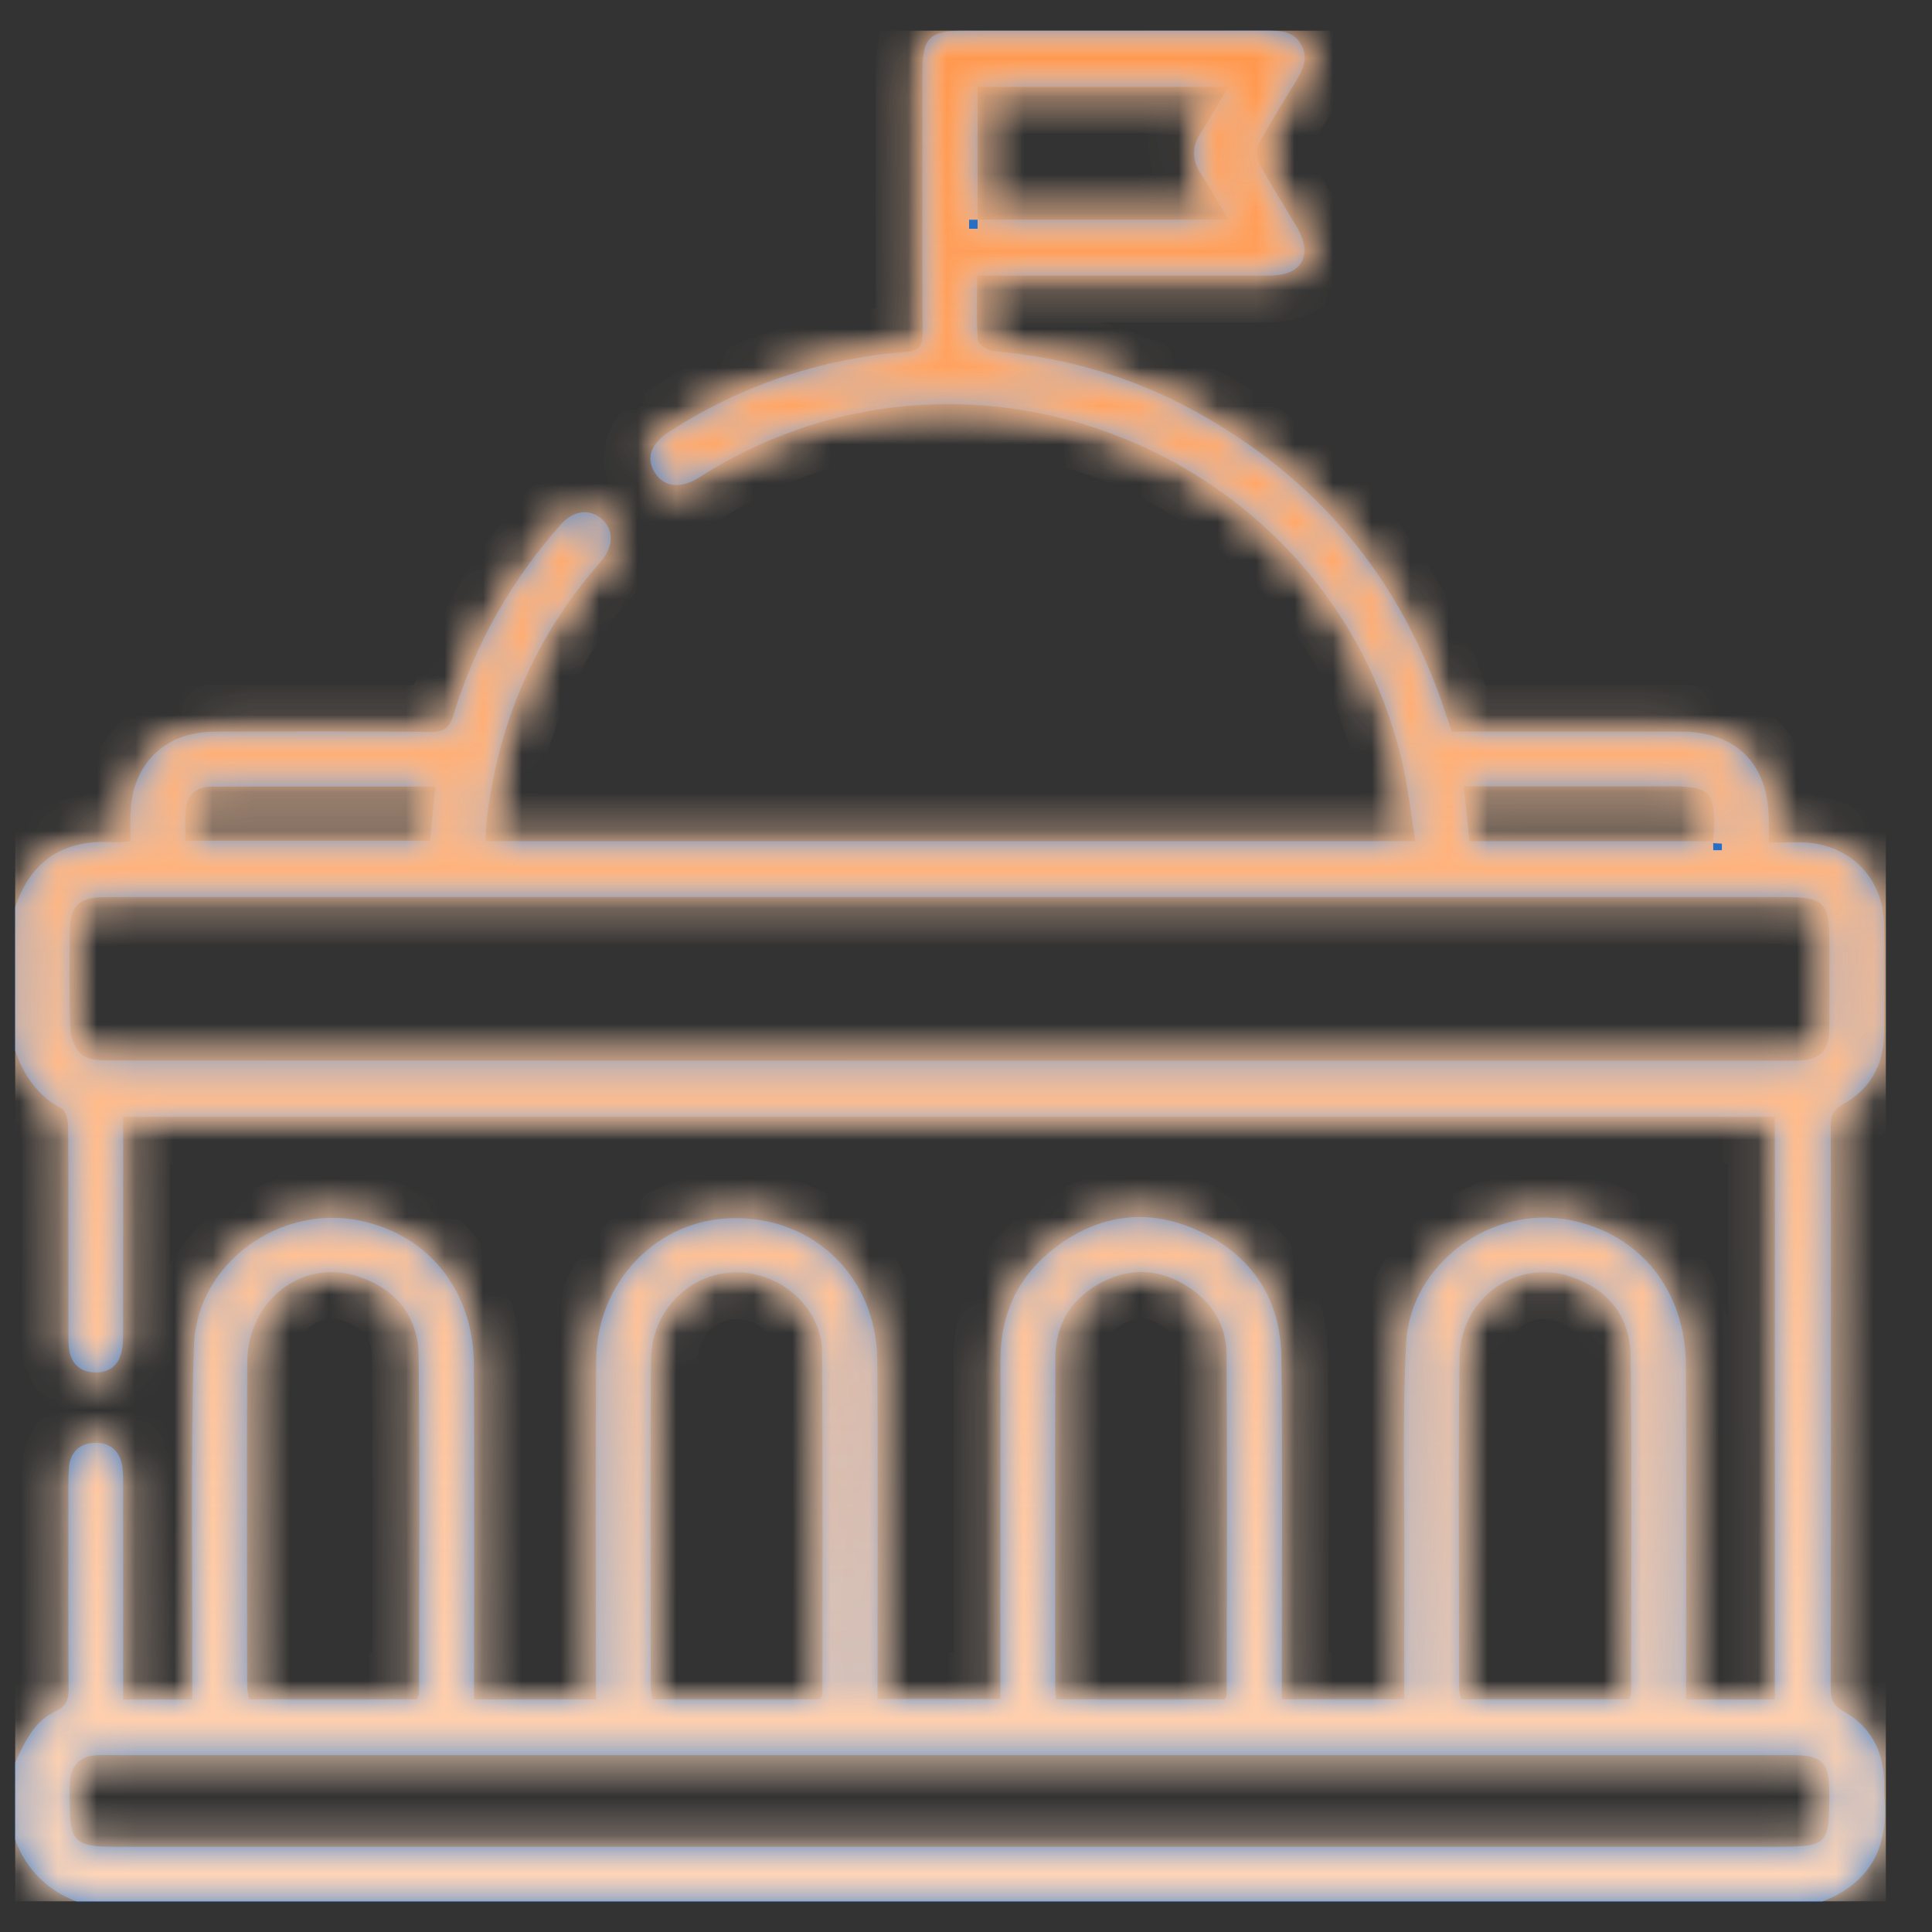
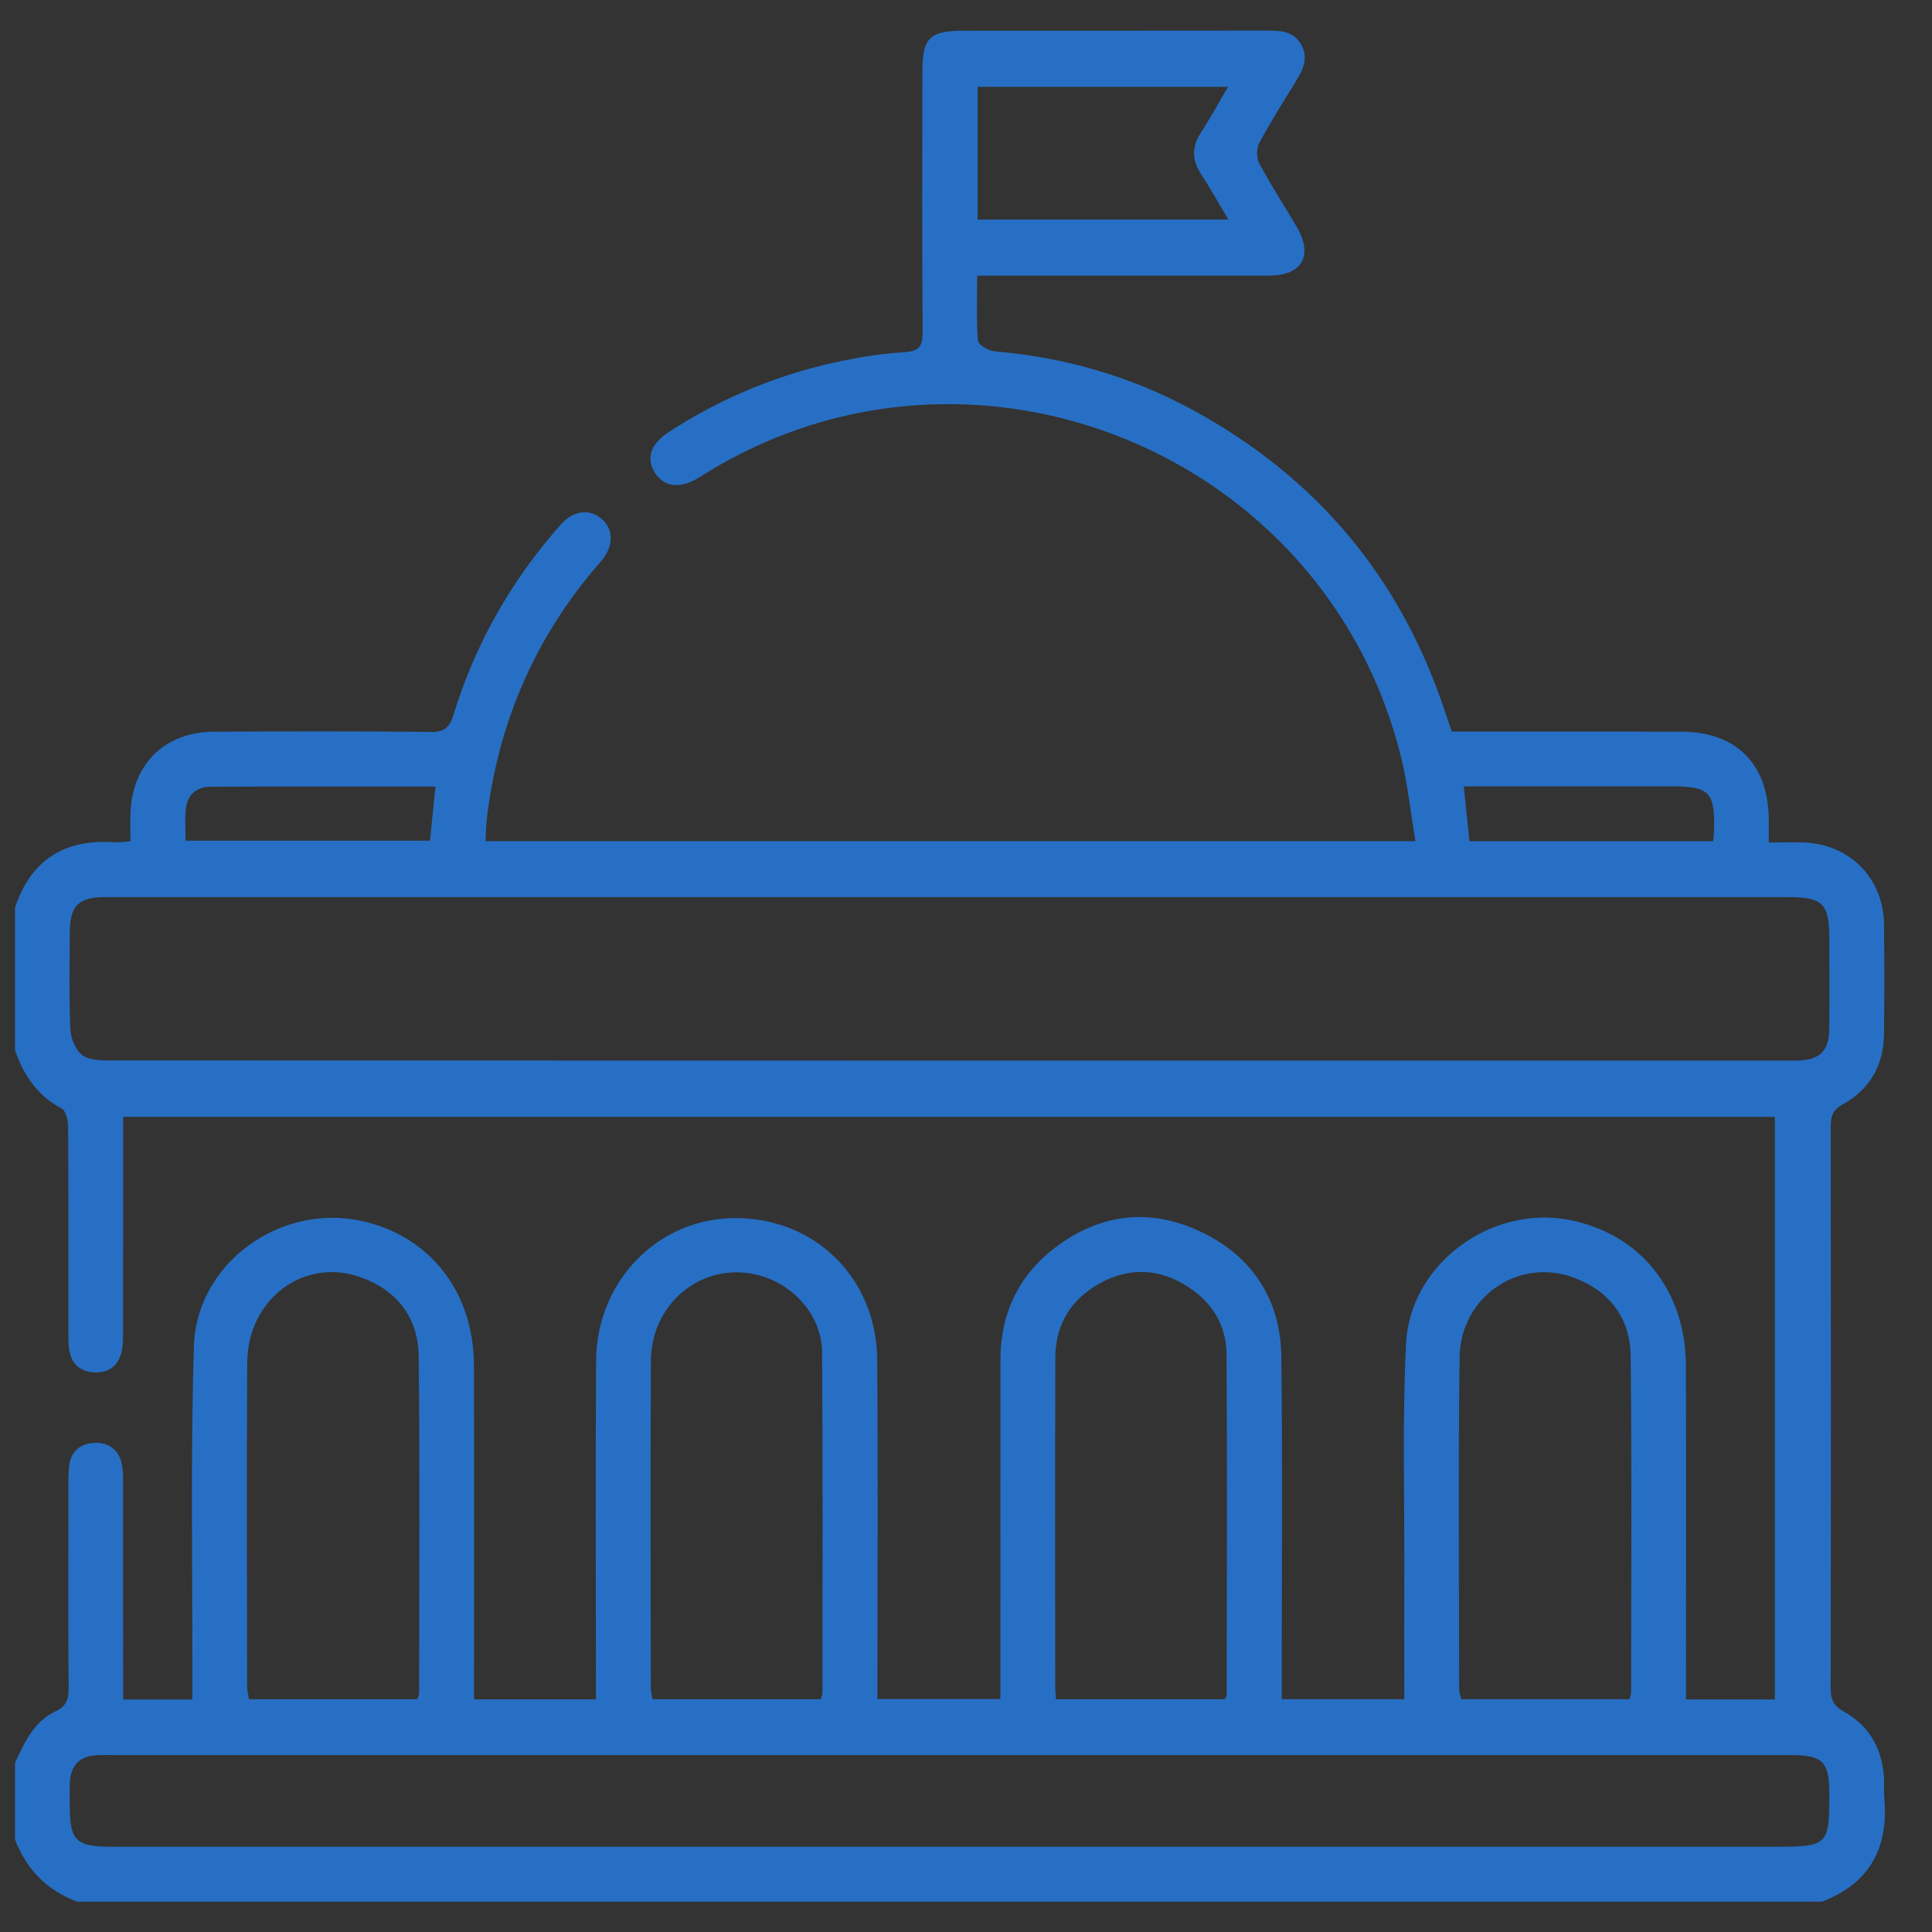
<svg xmlns="http://www.w3.org/2000/svg" width="50" height="50" viewBox="0 0 50 50" fill="none">
  <rect x="0" y="0" width="50" height="50" fill="#333333" stroke="none" />
  <g clip-path="url(#clip0_7953_18081)">
    <mask id="path-1-inside-1_7953_18081" fill="white">
-       <path d="M0.389 23.489C0.799 22.256 1.663 21.712 2.947 21.797C3.069 21.805 3.194 21.785 3.375 21.774C3.375 21.525 3.37 21.292 3.376 21.06C3.415 19.781 4.258 18.942 5.537 18.936C7.411 18.926 9.284 18.922 11.157 18.942C11.51 18.946 11.637 18.819 11.735 18.503C12.301 16.655 13.237 15.011 14.521 13.567C14.839 13.209 15.256 13.161 15.563 13.422C15.874 13.684 15.887 14.101 15.597 14.473C15.558 14.523 15.516 14.571 15.475 14.618C13.843 16.508 12.899 18.702 12.6 21.177C12.578 21.362 12.579 21.55 12.566 21.769H36.632C36.508 21.032 36.433 20.302 36.26 19.597C34.321 11.731 25.232 7.997 18.318 12.216C18.238 12.265 18.158 12.316 18.078 12.365C17.607 12.653 17.195 12.61 16.957 12.247C16.711 11.872 16.83 11.493 17.306 11.183C18.72 10.262 20.257 9.642 21.911 9.315C22.403 9.218 22.904 9.145 23.404 9.115C23.764 9.093 23.881 8.977 23.878 8.607C23.861 6.369 23.87 4.131 23.871 1.893C23.871 0.967 24.046 0.794 24.973 0.794C27.571 0.794 30.169 0.796 32.766 0.792C33.123 0.792 33.47 0.794 33.674 1.155C33.874 1.512 33.715 1.818 33.527 2.122C33.205 2.645 32.876 3.165 32.587 3.706C32.513 3.845 32.517 4.094 32.593 4.235C32.89 4.789 33.233 5.319 33.554 5.861C33.995 6.607 33.705 7.132 32.848 7.133C30.518 7.135 28.187 7.133 25.857 7.133C25.688 7.133 25.518 7.133 25.289 7.133C25.289 7.725 25.265 8.272 25.309 8.815C25.317 8.921 25.579 9.078 25.733 9.091C27.529 9.244 29.23 9.729 30.814 10.581C34.084 12.341 36.295 14.995 37.436 18.537C37.474 18.656 37.519 18.773 37.575 18.934C37.913 18.934 38.257 18.934 38.6 18.934C40.238 18.934 41.876 18.93 43.513 18.935C44.934 18.939 45.759 19.768 45.776 21.197C45.778 21.383 45.776 21.568 45.776 21.804C46.126 21.804 46.422 21.791 46.717 21.805C47.895 21.865 48.744 22.742 48.758 23.923C48.769 24.869 48.767 25.814 48.758 26.76C48.749 27.565 48.395 28.193 47.691 28.581C47.438 28.72 47.38 28.879 47.38 29.139C47.385 33.992 47.386 38.846 47.378 43.701C47.378 43.985 47.454 44.147 47.715 44.293C48.402 44.676 48.733 45.295 48.76 46.08C48.764 46.222 48.749 46.365 48.763 46.505C48.887 47.802 48.402 48.735 47.155 49.215H1.995C1.217 48.922 0.684 48.383 0.389 47.607V45.621C0.636 45.095 0.874 44.552 1.439 44.288C1.717 44.159 1.778 43.98 1.776 43.698C1.765 42.09 1.769 40.482 1.771 38.876C1.771 38.576 1.762 38.276 1.785 37.978C1.818 37.568 2.079 37.344 2.471 37.34C2.841 37.335 3.094 37.546 3.16 37.926C3.189 38.096 3.186 38.271 3.186 38.444C3.188 40.115 3.187 41.786 3.187 43.456C3.187 43.624 3.187 43.792 3.187 43.982H4.977C4.977 43.756 4.977 43.555 4.977 43.353C4.984 40.517 4.931 37.678 5.018 34.843C5.084 32.691 7.248 31.14 9.352 31.597C11.12 31.982 12.258 33.425 12.265 35.33C12.276 38.026 12.268 40.72 12.268 43.416C12.268 43.599 12.268 43.781 12.268 43.98H15.422C15.422 43.768 15.422 43.583 15.422 43.398C15.422 40.671 15.409 37.944 15.427 35.218C15.44 33.17 17.002 31.561 18.964 31.525C21.061 31.487 22.684 33.054 22.702 35.19C22.724 37.932 22.708 40.675 22.708 43.418C22.708 43.601 22.708 43.784 22.708 43.971H25.89C25.89 43.763 25.89 43.591 25.89 43.419C25.89 40.677 25.889 37.935 25.891 35.192C25.892 33.995 26.36 33.007 27.308 32.288C28.474 31.403 29.765 31.251 31.087 31.883C32.424 32.523 33.143 33.64 33.161 35.121C33.195 37.894 33.171 40.668 33.172 43.442C33.172 43.623 33.172 43.804 33.172 43.976H36.343C36.343 42.813 36.34 41.682 36.343 40.55C36.349 38.627 36.294 36.701 36.387 34.783C36.487 32.705 38.599 31.168 40.637 31.576C42.454 31.941 43.625 33.399 43.631 35.342C43.641 38.037 43.634 40.732 43.634 43.427C43.634 43.609 43.634 43.79 43.634 43.981H45.933V28.904H3.187C3.187 29.107 3.187 29.278 3.187 29.45C3.187 31.12 3.188 32.791 3.185 34.461C3.185 34.634 3.185 34.811 3.148 34.978C3.063 35.354 2.807 35.537 2.427 35.517C2.066 35.498 1.848 35.29 1.791 34.933C1.767 34.779 1.771 34.619 1.771 34.461C1.77 32.696 1.775 30.931 1.763 29.166C1.762 29.001 1.707 28.747 1.595 28.689C0.968 28.355 0.612 27.826 0.389 27.181V23.493V23.489ZM24.627 23.217C21.117 23.217 17.606 23.217 14.096 23.217C10.302 23.217 6.508 23.216 2.714 23.218C2.032 23.218 1.808 23.447 1.806 24.124C1.803 24.959 1.784 25.795 1.82 26.629C1.83 26.866 1.952 27.177 2.129 27.306C2.317 27.445 2.633 27.444 2.894 27.444C17.345 27.449 31.796 27.448 46.247 27.448C46.342 27.448 46.436 27.45 46.53 27.448C47.096 27.43 47.335 27.197 47.341 26.637C47.349 25.865 47.343 25.093 47.343 24.321C47.343 23.379 47.183 23.217 46.255 23.217C39.044 23.217 31.835 23.217 24.625 23.217H24.627ZM24.575 45.421C17.364 45.421 10.153 45.421 2.943 45.421C2.801 45.421 2.659 45.417 2.518 45.423C2.067 45.444 1.831 45.679 1.808 46.132C1.799 46.321 1.805 46.51 1.805 46.7C1.805 47.642 1.956 47.793 2.897 47.793C17.255 47.793 31.613 47.793 45.971 47.793C47.304 47.793 47.346 47.751 47.343 46.413C47.342 45.594 47.169 45.421 46.346 45.421C39.089 45.421 31.831 45.421 24.573 45.421H24.575ZM21.241 43.977C21.262 43.908 21.285 43.865 21.285 43.821C21.285 40.878 21.297 37.936 21.275 34.993C21.268 34.113 20.629 33.336 19.794 33.051C18.333 32.551 16.853 33.624 16.845 35.222C16.829 38.039 16.84 40.857 16.842 43.673C16.842 43.777 16.872 43.88 16.887 43.977H21.241ZM31.703 43.977C31.726 43.92 31.746 43.892 31.746 43.864C31.749 40.92 31.763 37.976 31.742 35.033C31.738 34.298 31.368 33.705 30.747 33.303C30.029 32.837 29.264 32.79 28.509 33.188C27.739 33.594 27.315 34.254 27.312 35.134C27.303 37.983 27.308 40.833 27.309 43.682C27.309 43.773 27.323 43.863 27.332 43.977H31.703V43.977ZM10.797 43.977C10.818 43.911 10.846 43.868 10.846 43.824C10.848 40.913 10.869 38.001 10.835 35.09C10.823 34.103 10.278 33.394 9.341 33.057C7.869 32.527 6.408 33.617 6.398 35.266C6.38 38.051 6.392 40.837 6.395 43.622C6.395 43.741 6.425 43.858 6.442 43.978H10.798L10.797 43.977ZM42.166 43.976C42.187 43.907 42.213 43.864 42.213 43.82C42.214 40.909 42.234 37.997 42.201 35.087C42.19 34.099 41.639 33.393 40.703 33.056C39.284 32.546 37.795 33.572 37.774 35.128C37.736 37.992 37.761 40.857 37.763 43.72C37.763 43.806 37.798 43.893 37.815 43.976H42.166H42.166ZM25.3 5.683H31.791C31.537 5.258 31.325 4.877 31.087 4.513C30.842 4.14 30.839 3.793 31.087 3.417C31.332 3.044 31.544 2.65 31.78 2.248H25.3V5.684V5.683ZM11.27 20.356C9.283 20.356 7.368 20.352 5.454 20.36C5.069 20.362 4.837 20.582 4.805 20.97C4.784 21.23 4.802 21.493 4.802 21.757H11.128C11.176 21.282 11.221 20.848 11.27 20.356ZM44.336 21.771C44.346 21.647 44.357 21.57 44.359 21.491C44.385 20.492 44.245 20.351 43.232 20.35C41.661 20.35 40.09 20.35 38.519 20.35H37.882C37.934 20.855 37.981 21.302 38.029 21.77H44.336L44.336 21.771Z" />
-     </mask>
+       </mask>
    <path d="M0.389 23.489C0.799 22.256 1.663 21.712 2.947 21.797C3.069 21.805 3.194 21.785 3.375 21.774C3.375 21.525 3.37 21.292 3.376 21.06C3.415 19.781 4.258 18.942 5.537 18.936C7.411 18.926 9.284 18.922 11.157 18.942C11.51 18.946 11.637 18.819 11.735 18.503C12.301 16.655 13.237 15.011 14.521 13.567C14.839 13.209 15.256 13.161 15.563 13.422C15.874 13.684 15.887 14.101 15.597 14.473C15.558 14.523 15.516 14.571 15.475 14.618C13.843 16.508 12.899 18.702 12.6 21.177C12.578 21.362 12.579 21.55 12.566 21.769H36.632C36.508 21.032 36.433 20.302 36.26 19.597C34.321 11.731 25.232 7.997 18.318 12.216C18.238 12.265 18.158 12.316 18.078 12.365C17.607 12.653 17.195 12.61 16.957 12.247C16.711 11.872 16.83 11.493 17.306 11.183C18.72 10.262 20.257 9.642 21.911 9.315C22.403 9.218 22.904 9.145 23.404 9.115C23.764 9.093 23.881 8.977 23.878 8.607C23.861 6.369 23.87 4.131 23.871 1.893C23.871 0.967 24.046 0.794 24.973 0.794C27.571 0.794 30.169 0.796 32.766 0.792C33.123 0.792 33.47 0.794 33.674 1.155C33.874 1.512 33.715 1.818 33.527 2.122C33.205 2.645 32.876 3.165 32.587 3.706C32.513 3.845 32.517 4.094 32.593 4.235C32.89 4.789 33.233 5.319 33.554 5.861C33.995 6.607 33.705 7.132 32.848 7.133C30.518 7.135 28.187 7.133 25.857 7.133C25.688 7.133 25.518 7.133 25.289 7.133C25.289 7.725 25.265 8.272 25.309 8.815C25.317 8.921 25.579 9.078 25.733 9.091C27.529 9.244 29.23 9.729 30.814 10.581C34.084 12.341 36.295 14.995 37.436 18.537C37.474 18.656 37.519 18.773 37.575 18.934C37.913 18.934 38.257 18.934 38.6 18.934C40.238 18.934 41.876 18.93 43.513 18.935C44.934 18.939 45.759 19.768 45.776 21.197C45.778 21.383 45.776 21.568 45.776 21.804C46.126 21.804 46.422 21.791 46.717 21.805C47.895 21.865 48.744 22.742 48.758 23.923C48.769 24.869 48.767 25.814 48.758 26.76C48.749 27.565 48.395 28.193 47.691 28.581C47.438 28.72 47.38 28.879 47.38 29.139C47.385 33.992 47.386 38.846 47.378 43.701C47.378 43.985 47.454 44.147 47.715 44.293C48.402 44.676 48.733 45.295 48.76 46.08C48.764 46.222 48.749 46.365 48.763 46.505C48.887 47.802 48.402 48.735 47.155 49.215H1.995C1.217 48.922 0.684 48.383 0.389 47.607V45.621C0.636 45.095 0.874 44.552 1.439 44.288C1.717 44.159 1.778 43.98 1.776 43.698C1.765 42.09 1.769 40.482 1.771 38.876C1.771 38.576 1.762 38.276 1.785 37.978C1.818 37.568 2.079 37.344 2.471 37.34C2.841 37.335 3.094 37.546 3.16 37.926C3.189 38.096 3.186 38.271 3.186 38.444C3.188 40.115 3.187 41.786 3.187 43.456C3.187 43.624 3.187 43.792 3.187 43.982H4.977C4.977 43.756 4.977 43.555 4.977 43.353C4.984 40.517 4.931 37.678 5.018 34.843C5.084 32.691 7.248 31.14 9.352 31.597C11.12 31.982 12.258 33.425 12.265 35.33C12.276 38.026 12.268 40.72 12.268 43.416C12.268 43.599 12.268 43.781 12.268 43.98H15.422C15.422 43.768 15.422 43.583 15.422 43.398C15.422 40.671 15.409 37.944 15.427 35.218C15.44 33.17 17.002 31.561 18.964 31.525C21.061 31.487 22.684 33.054 22.702 35.19C22.724 37.932 22.708 40.675 22.708 43.418C22.708 43.601 22.708 43.784 22.708 43.971H25.89C25.89 43.763 25.89 43.591 25.89 43.419C25.89 40.677 25.889 37.935 25.891 35.192C25.892 33.995 26.36 33.007 27.308 32.288C28.474 31.403 29.765 31.251 31.087 31.883C32.424 32.523 33.143 33.64 33.161 35.121C33.195 37.894 33.171 40.668 33.172 43.442C33.172 43.623 33.172 43.804 33.172 43.976H36.343C36.343 42.813 36.34 41.682 36.343 40.55C36.349 38.627 36.294 36.701 36.387 34.783C36.487 32.705 38.599 31.168 40.637 31.576C42.454 31.941 43.625 33.399 43.631 35.342C43.641 38.037 43.634 40.732 43.634 43.427C43.634 43.609 43.634 43.79 43.634 43.981H45.933V28.904H3.187C3.187 29.107 3.187 29.278 3.187 29.45C3.187 31.12 3.188 32.791 3.185 34.461C3.185 34.634 3.185 34.811 3.148 34.978C3.063 35.354 2.807 35.537 2.427 35.517C2.066 35.498 1.848 35.29 1.791 34.933C1.767 34.779 1.771 34.619 1.771 34.461C1.77 32.696 1.775 30.931 1.763 29.166C1.762 29.001 1.707 28.747 1.595 28.689C0.968 28.355 0.612 27.826 0.389 27.181V23.493V23.489ZM24.627 23.217C21.117 23.217 17.606 23.217 14.096 23.217C10.302 23.217 6.508 23.216 2.714 23.218C2.032 23.218 1.808 23.447 1.806 24.124C1.803 24.959 1.784 25.795 1.82 26.629C1.83 26.866 1.952 27.177 2.129 27.306C2.317 27.445 2.633 27.444 2.894 27.444C17.345 27.449 31.796 27.448 46.247 27.448C46.342 27.448 46.436 27.45 46.53 27.448C47.096 27.43 47.335 27.197 47.341 26.637C47.349 25.865 47.343 25.093 47.343 24.321C47.343 23.379 47.183 23.217 46.255 23.217C39.044 23.217 31.835 23.217 24.625 23.217H24.627ZM24.575 45.421C17.364 45.421 10.153 45.421 2.943 45.421C2.801 45.421 2.659 45.417 2.518 45.423C2.067 45.444 1.831 45.679 1.808 46.132C1.799 46.321 1.805 46.51 1.805 46.7C1.805 47.642 1.956 47.793 2.897 47.793C17.255 47.793 31.613 47.793 45.971 47.793C47.304 47.793 47.346 47.751 47.343 46.413C47.342 45.594 47.169 45.421 46.346 45.421C39.089 45.421 31.831 45.421 24.573 45.421H24.575ZM21.241 43.977C21.262 43.908 21.285 43.865 21.285 43.821C21.285 40.878 21.297 37.936 21.275 34.993C21.268 34.113 20.629 33.336 19.794 33.051C18.333 32.551 16.853 33.624 16.845 35.222C16.829 38.039 16.84 40.857 16.842 43.673C16.842 43.777 16.872 43.88 16.887 43.977H21.241ZM31.703 43.977C31.726 43.92 31.746 43.892 31.746 43.864C31.749 40.92 31.763 37.976 31.742 35.033C31.738 34.298 31.368 33.705 30.747 33.303C30.029 32.837 29.264 32.79 28.509 33.188C27.739 33.594 27.315 34.254 27.312 35.134C27.303 37.983 27.308 40.833 27.309 43.682C27.309 43.773 27.323 43.863 27.332 43.977H31.703V43.977ZM10.797 43.977C10.818 43.911 10.846 43.868 10.846 43.824C10.848 40.913 10.869 38.001 10.835 35.09C10.823 34.103 10.278 33.394 9.341 33.057C7.869 32.527 6.408 33.617 6.398 35.266C6.38 38.051 6.392 40.837 6.395 43.622C6.395 43.741 6.425 43.858 6.442 43.978H10.798L10.797 43.977ZM42.166 43.976C42.187 43.907 42.213 43.864 42.213 43.82C42.214 40.909 42.234 37.997 42.201 35.087C42.19 34.099 41.639 33.393 40.703 33.056C39.284 32.546 37.795 33.572 37.774 35.128C37.736 37.992 37.761 40.857 37.763 43.72C37.763 43.806 37.798 43.893 37.815 43.976H42.166H42.166ZM25.3 5.683H31.791C31.537 5.258 31.325 4.877 31.087 4.513C30.842 4.14 30.839 3.793 31.087 3.417C31.332 3.044 31.544 2.65 31.78 2.248H25.3V5.684V5.683ZM11.27 20.356C9.283 20.356 7.368 20.352 5.454 20.36C5.069 20.362 4.837 20.582 4.805 20.97C4.784 21.23 4.802 21.493 4.802 21.757H11.128C11.176 21.282 11.221 20.848 11.27 20.356ZM44.336 21.771C44.346 21.647 44.357 21.57 44.359 21.491C44.385 20.492 44.245 20.351 43.232 20.35C41.661 20.35 40.09 20.35 38.519 20.35H37.882C37.934 20.855 37.981 21.302 38.029 21.77H44.336L44.336 21.771Z" fill="#276FC4" />
-     <path d="M0.389 23.489C0.799 22.256 1.663 21.712 2.947 21.797C3.069 21.805 3.194 21.785 3.375 21.774C3.375 21.525 3.37 21.292 3.376 21.06C3.415 19.781 4.258 18.942 5.537 18.936C7.411 18.926 9.284 18.922 11.157 18.942C11.51 18.946 11.637 18.819 11.735 18.503C12.301 16.655 13.237 15.011 14.521 13.567C14.839 13.209 15.256 13.161 15.563 13.422C15.874 13.684 15.887 14.101 15.597 14.473C15.558 14.523 15.516 14.571 15.475 14.618C13.843 16.508 12.899 18.702 12.6 21.177C12.578 21.362 12.579 21.55 12.566 21.769H36.632C36.508 21.032 36.433 20.302 36.26 19.597C34.321 11.731 25.232 7.997 18.318 12.216C18.238 12.265 18.158 12.316 18.078 12.365C17.607 12.653 17.195 12.61 16.957 12.247C16.711 11.872 16.83 11.493 17.306 11.183C18.72 10.262 20.257 9.642 21.911 9.315C22.403 9.218 22.904 9.145 23.404 9.115C23.764 9.093 23.881 8.977 23.878 8.607C23.861 6.369 23.87 4.131 23.871 1.893C23.871 0.967 24.046 0.794 24.973 0.794C27.571 0.794 30.169 0.796 32.766 0.792C33.123 0.792 33.47 0.794 33.674 1.155C33.874 1.512 33.715 1.818 33.527 2.122C33.205 2.645 32.876 3.165 32.587 3.706C32.513 3.845 32.517 4.094 32.593 4.235C32.89 4.789 33.233 5.319 33.554 5.861C33.995 6.607 33.705 7.132 32.848 7.133C30.518 7.135 28.187 7.133 25.857 7.133C25.688 7.133 25.518 7.133 25.289 7.133C25.289 7.725 25.265 8.272 25.309 8.815C25.317 8.921 25.579 9.078 25.733 9.091C27.529 9.244 29.23 9.729 30.814 10.581C34.084 12.341 36.295 14.995 37.436 18.537C37.474 18.656 37.519 18.773 37.575 18.934C37.913 18.934 38.257 18.934 38.6 18.934C40.238 18.934 41.876 18.93 43.513 18.935C44.934 18.939 45.759 19.768 45.776 21.197C45.778 21.383 45.776 21.568 45.776 21.804C46.126 21.804 46.422 21.791 46.717 21.805C47.895 21.865 48.744 22.742 48.758 23.923C48.769 24.869 48.767 25.814 48.758 26.76C48.749 27.565 48.395 28.193 47.691 28.581C47.438 28.72 47.38 28.879 47.38 29.139C47.385 33.992 47.386 38.846 47.378 43.701C47.378 43.985 47.454 44.147 47.715 44.293C48.402 44.676 48.733 45.295 48.76 46.08C48.764 46.222 48.749 46.365 48.763 46.505C48.887 47.802 48.402 48.735 47.155 49.215H1.995C1.217 48.922 0.684 48.383 0.389 47.607V45.621C0.636 45.095 0.874 44.552 1.439 44.288C1.717 44.159 1.778 43.98 1.776 43.698C1.765 42.09 1.769 40.482 1.771 38.876C1.771 38.576 1.762 38.276 1.785 37.978C1.818 37.568 2.079 37.344 2.471 37.34C2.841 37.335 3.094 37.546 3.16 37.926C3.189 38.096 3.186 38.271 3.186 38.444C3.188 40.115 3.187 41.786 3.187 43.456C3.187 43.624 3.187 43.792 3.187 43.982H4.977C4.977 43.756 4.977 43.555 4.977 43.353C4.984 40.517 4.931 37.678 5.018 34.843C5.084 32.691 7.248 31.14 9.352 31.597C11.12 31.982 12.258 33.425 12.265 35.33C12.276 38.026 12.268 40.72 12.268 43.416C12.268 43.599 12.268 43.781 12.268 43.98H15.422C15.422 43.768 15.422 43.583 15.422 43.398C15.422 40.671 15.409 37.944 15.427 35.218C15.44 33.17 17.002 31.561 18.964 31.525C21.061 31.487 22.684 33.054 22.702 35.19C22.724 37.932 22.708 40.675 22.708 43.418C22.708 43.601 22.708 43.784 22.708 43.971H25.89C25.89 43.763 25.89 43.591 25.89 43.419C25.89 40.677 25.889 37.935 25.891 35.192C25.892 33.995 26.36 33.007 27.308 32.288C28.474 31.403 29.765 31.251 31.087 31.883C32.424 32.523 33.143 33.64 33.161 35.121C33.195 37.894 33.171 40.668 33.172 43.442C33.172 43.623 33.172 43.804 33.172 43.976H36.343C36.343 42.813 36.34 41.682 36.343 40.55C36.349 38.627 36.294 36.701 36.387 34.783C36.487 32.705 38.599 31.168 40.637 31.576C42.454 31.941 43.625 33.399 43.631 35.342C43.641 38.037 43.634 40.732 43.634 43.427C43.634 43.609 43.634 43.79 43.634 43.981H45.933V28.904H3.187C3.187 29.107 3.187 29.278 3.187 29.45C3.187 31.12 3.188 32.791 3.185 34.461C3.185 34.634 3.185 34.811 3.148 34.978C3.063 35.354 2.807 35.537 2.427 35.517C2.066 35.498 1.848 35.29 1.791 34.933C1.767 34.779 1.771 34.619 1.771 34.461C1.77 32.696 1.775 30.931 1.763 29.166C1.762 29.001 1.707 28.747 1.595 28.689C0.968 28.355 0.612 27.826 0.389 27.181V23.493V23.489ZM24.627 23.217C21.117 23.217 17.606 23.217 14.096 23.217C10.302 23.217 6.508 23.216 2.714 23.218C2.032 23.218 1.808 23.447 1.806 24.124C1.803 24.959 1.784 25.795 1.82 26.629C1.83 26.866 1.952 27.177 2.129 27.306C2.317 27.445 2.633 27.444 2.894 27.444C17.345 27.449 31.796 27.448 46.247 27.448C46.342 27.448 46.436 27.45 46.53 27.448C47.096 27.43 47.335 27.197 47.341 26.637C47.349 25.865 47.343 25.093 47.343 24.321C47.343 23.379 47.183 23.217 46.255 23.217C39.044 23.217 31.835 23.217 24.625 23.217H24.627ZM24.575 45.421C17.364 45.421 10.153 45.421 2.943 45.421C2.801 45.421 2.659 45.417 2.518 45.423C2.067 45.444 1.831 45.679 1.808 46.132C1.799 46.321 1.805 46.51 1.805 46.7C1.805 47.642 1.956 47.793 2.897 47.793C17.255 47.793 31.613 47.793 45.971 47.793C47.304 47.793 47.346 47.751 47.343 46.413C47.342 45.594 47.169 45.421 46.346 45.421C39.089 45.421 31.831 45.421 24.573 45.421H24.575ZM21.241 43.977C21.262 43.908 21.285 43.865 21.285 43.821C21.285 40.878 21.297 37.936 21.275 34.993C21.268 34.113 20.629 33.336 19.794 33.051C18.333 32.551 16.853 33.624 16.845 35.222C16.829 38.039 16.84 40.857 16.842 43.673C16.842 43.777 16.872 43.88 16.887 43.977H21.241ZM31.703 43.977C31.726 43.92 31.746 43.892 31.746 43.864C31.749 40.92 31.763 37.976 31.742 35.033C31.738 34.298 31.368 33.705 30.747 33.303C30.029 32.837 29.264 32.79 28.509 33.188C27.739 33.594 27.315 34.254 27.312 35.134C27.303 37.983 27.308 40.833 27.309 43.682C27.309 43.773 27.323 43.863 27.332 43.977H31.703V43.977ZM10.797 43.977C10.818 43.911 10.846 43.868 10.846 43.824C10.848 40.913 10.869 38.001 10.835 35.09C10.823 34.103 10.278 33.394 9.341 33.057C7.869 32.527 6.408 33.617 6.398 35.266C6.38 38.051 6.392 40.837 6.395 43.622C6.395 43.741 6.425 43.858 6.442 43.978H10.798L10.797 43.977ZM42.166 43.976C42.187 43.907 42.213 43.864 42.213 43.82C42.214 40.909 42.234 37.997 42.201 35.087C42.19 34.099 41.639 33.393 40.703 33.056C39.284 32.546 37.795 33.572 37.774 35.128C37.736 37.992 37.761 40.857 37.763 43.72C37.763 43.806 37.798 43.893 37.815 43.976H42.166H42.166ZM25.3 5.683H31.791C31.537 5.258 31.325 4.877 31.087 4.513C30.842 4.14 30.839 3.793 31.087 3.417C31.332 3.044 31.544 2.65 31.78 2.248H25.3V5.684V5.683ZM11.27 20.356C9.283 20.356 7.368 20.352 5.454 20.36C5.069 20.362 4.837 20.582 4.805 20.97C4.784 21.23 4.802 21.493 4.802 21.757H11.128C11.176 21.282 11.221 20.848 11.27 20.356ZM44.336 21.771C44.346 21.647 44.357 21.57 44.359 21.491C44.385 20.492 44.245 20.351 43.232 20.35C41.661 20.35 40.09 20.35 38.519 20.35H37.882C37.934 20.855 37.981 21.302 38.029 21.77H44.336L44.336 21.771Z" stroke="white" stroke-width="2.421" mask="url(#path-1-inside-1_7953_18081)" />
+     <path d="M0.389 23.489C0.799 22.256 1.663 21.712 2.947 21.797C3.069 21.805 3.194 21.785 3.375 21.774C3.375 21.525 3.37 21.292 3.376 21.06C3.415 19.781 4.258 18.942 5.537 18.936C7.411 18.926 9.284 18.922 11.157 18.942C11.51 18.946 11.637 18.819 11.735 18.503C12.301 16.655 13.237 15.011 14.521 13.567C15.874 13.684 15.887 14.101 15.597 14.473C15.558 14.523 15.516 14.571 15.475 14.618C13.843 16.508 12.899 18.702 12.6 21.177C12.578 21.362 12.579 21.55 12.566 21.769H36.632C36.508 21.032 36.433 20.302 36.26 19.597C34.321 11.731 25.232 7.997 18.318 12.216C18.238 12.265 18.158 12.316 18.078 12.365C17.607 12.653 17.195 12.61 16.957 12.247C16.711 11.872 16.83 11.493 17.306 11.183C18.72 10.262 20.257 9.642 21.911 9.315C22.403 9.218 22.904 9.145 23.404 9.115C23.764 9.093 23.881 8.977 23.878 8.607C23.861 6.369 23.87 4.131 23.871 1.893C23.871 0.967 24.046 0.794 24.973 0.794C27.571 0.794 30.169 0.796 32.766 0.792C33.123 0.792 33.47 0.794 33.674 1.155C33.874 1.512 33.715 1.818 33.527 2.122C33.205 2.645 32.876 3.165 32.587 3.706C32.513 3.845 32.517 4.094 32.593 4.235C32.89 4.789 33.233 5.319 33.554 5.861C33.995 6.607 33.705 7.132 32.848 7.133C30.518 7.135 28.187 7.133 25.857 7.133C25.688 7.133 25.518 7.133 25.289 7.133C25.289 7.725 25.265 8.272 25.309 8.815C25.317 8.921 25.579 9.078 25.733 9.091C27.529 9.244 29.23 9.729 30.814 10.581C34.084 12.341 36.295 14.995 37.436 18.537C37.474 18.656 37.519 18.773 37.575 18.934C37.913 18.934 38.257 18.934 38.6 18.934C40.238 18.934 41.876 18.93 43.513 18.935C44.934 18.939 45.759 19.768 45.776 21.197C45.778 21.383 45.776 21.568 45.776 21.804C46.126 21.804 46.422 21.791 46.717 21.805C47.895 21.865 48.744 22.742 48.758 23.923C48.769 24.869 48.767 25.814 48.758 26.76C48.749 27.565 48.395 28.193 47.691 28.581C47.438 28.72 47.38 28.879 47.38 29.139C47.385 33.992 47.386 38.846 47.378 43.701C47.378 43.985 47.454 44.147 47.715 44.293C48.402 44.676 48.733 45.295 48.76 46.08C48.764 46.222 48.749 46.365 48.763 46.505C48.887 47.802 48.402 48.735 47.155 49.215H1.995C1.217 48.922 0.684 48.383 0.389 47.607V45.621C0.636 45.095 0.874 44.552 1.439 44.288C1.717 44.159 1.778 43.98 1.776 43.698C1.765 42.09 1.769 40.482 1.771 38.876C1.771 38.576 1.762 38.276 1.785 37.978C1.818 37.568 2.079 37.344 2.471 37.34C2.841 37.335 3.094 37.546 3.16 37.926C3.189 38.096 3.186 38.271 3.186 38.444C3.188 40.115 3.187 41.786 3.187 43.456C3.187 43.624 3.187 43.792 3.187 43.982H4.977C4.977 43.756 4.977 43.555 4.977 43.353C4.984 40.517 4.931 37.678 5.018 34.843C5.084 32.691 7.248 31.14 9.352 31.597C11.12 31.982 12.258 33.425 12.265 35.33C12.276 38.026 12.268 40.72 12.268 43.416C12.268 43.599 12.268 43.781 12.268 43.98H15.422C15.422 43.768 15.422 43.583 15.422 43.398C15.422 40.671 15.409 37.944 15.427 35.218C15.44 33.17 17.002 31.561 18.964 31.525C21.061 31.487 22.684 33.054 22.702 35.19C22.724 37.932 22.708 40.675 22.708 43.418C22.708 43.601 22.708 43.784 22.708 43.971H25.89C25.89 43.763 25.89 43.591 25.89 43.419C25.89 40.677 25.889 37.935 25.891 35.192C25.892 33.995 26.36 33.007 27.308 32.288C28.474 31.403 29.765 31.251 31.087 31.883C32.424 32.523 33.143 33.64 33.161 35.121C33.195 37.894 33.171 40.668 33.172 43.442C33.172 43.623 33.172 43.804 33.172 43.976H36.343C36.343 42.813 36.34 41.682 36.343 40.55C36.349 38.627 36.294 36.701 36.387 34.783C36.487 32.705 38.599 31.168 40.637 31.576C42.454 31.941 43.625 33.399 43.631 35.342C43.641 38.037 43.634 40.732 43.634 43.427C43.634 43.609 43.634 43.79 43.634 43.981H45.933V28.904H3.187C3.187 29.107 3.187 29.278 3.187 29.45C3.187 31.12 3.188 32.791 3.185 34.461C3.185 34.634 3.185 34.811 3.148 34.978C3.063 35.354 2.807 35.537 2.427 35.517C2.066 35.498 1.848 35.29 1.791 34.933C1.767 34.779 1.771 34.619 1.771 34.461C1.77 32.696 1.775 30.931 1.763 29.166C1.762 29.001 1.707 28.747 1.595 28.689C0.968 28.355 0.612 27.826 0.389 27.181V23.493V23.489ZM24.627 23.217C21.117 23.217 17.606 23.217 14.096 23.217C10.302 23.217 6.508 23.216 2.714 23.218C2.032 23.218 1.808 23.447 1.806 24.124C1.803 24.959 1.784 25.795 1.82 26.629C1.83 26.866 1.952 27.177 2.129 27.306C2.317 27.445 2.633 27.444 2.894 27.444C17.345 27.449 31.796 27.448 46.247 27.448C46.342 27.448 46.436 27.45 46.53 27.448C47.096 27.43 47.335 27.197 47.341 26.637C47.349 25.865 47.343 25.093 47.343 24.321C47.343 23.379 47.183 23.217 46.255 23.217C39.044 23.217 31.835 23.217 24.625 23.217H24.627ZM24.575 45.421C17.364 45.421 10.153 45.421 2.943 45.421C2.801 45.421 2.659 45.417 2.518 45.423C2.067 45.444 1.831 45.679 1.808 46.132C1.799 46.321 1.805 46.51 1.805 46.7C1.805 47.642 1.956 47.793 2.897 47.793C17.255 47.793 31.613 47.793 45.971 47.793C47.304 47.793 47.346 47.751 47.343 46.413C47.342 45.594 47.169 45.421 46.346 45.421C39.089 45.421 31.831 45.421 24.573 45.421H24.575ZM21.241 43.977C21.262 43.908 21.285 43.865 21.285 43.821C21.285 40.878 21.297 37.936 21.275 34.993C21.268 34.113 20.629 33.336 19.794 33.051C18.333 32.551 16.853 33.624 16.845 35.222C16.829 38.039 16.84 40.857 16.842 43.673C16.842 43.777 16.872 43.88 16.887 43.977H21.241ZM31.703 43.977C31.726 43.92 31.746 43.892 31.746 43.864C31.749 40.92 31.763 37.976 31.742 35.033C31.738 34.298 31.368 33.705 30.747 33.303C30.029 32.837 29.264 32.79 28.509 33.188C27.739 33.594 27.315 34.254 27.312 35.134C27.303 37.983 27.308 40.833 27.309 43.682C27.309 43.773 27.323 43.863 27.332 43.977H31.703V43.977ZM10.797 43.977C10.818 43.911 10.846 43.868 10.846 43.824C10.848 40.913 10.869 38.001 10.835 35.09C10.823 34.103 10.278 33.394 9.341 33.057C7.869 32.527 6.408 33.617 6.398 35.266C6.38 38.051 6.392 40.837 6.395 43.622C6.395 43.741 6.425 43.858 6.442 43.978H10.798L10.797 43.977ZM42.166 43.976C42.187 43.907 42.213 43.864 42.213 43.82C42.214 40.909 42.234 37.997 42.201 35.087C42.19 34.099 41.639 33.393 40.703 33.056C39.284 32.546 37.795 33.572 37.774 35.128C37.736 37.992 37.761 40.857 37.763 43.72C37.763 43.806 37.798 43.893 37.815 43.976H42.166H42.166ZM25.3 5.683H31.791C31.537 5.258 31.325 4.877 31.087 4.513C30.842 4.14 30.839 3.793 31.087 3.417C31.332 3.044 31.544 2.65 31.78 2.248H25.3V5.684V5.683ZM11.27 20.356C9.283 20.356 7.368 20.352 5.454 20.36C5.069 20.362 4.837 20.582 4.805 20.97C4.784 21.23 4.802 21.493 4.802 21.757H11.128C11.176 21.282 11.221 20.848 11.27 20.356ZM44.336 21.771C44.346 21.647 44.357 21.57 44.359 21.491C44.385 20.492 44.245 20.351 43.232 20.35C41.661 20.35 40.09 20.35 38.519 20.35H37.882C37.934 20.855 37.981 21.302 38.029 21.77H44.336L44.336 21.771Z" stroke="white" stroke-width="2.421" mask="url(#path-1-inside-1_7953_18081)" />
    <path d="M0.389 23.489C0.799 22.256 1.663 21.712 2.947 21.797C3.069 21.805 3.194 21.785 3.375 21.774C3.375 21.525 3.37 21.292 3.376 21.06C3.415 19.781 4.258 18.942 5.537 18.936C7.411 18.926 9.284 18.922 11.157 18.942C11.51 18.946 11.637 18.819 11.735 18.503C12.301 16.655 13.237 15.011 14.521 13.567C14.839 13.209 15.256 13.161 15.563 13.422C15.874 13.684 15.887 14.101 15.597 14.473C15.558 14.523 15.516 14.571 15.475 14.618C13.843 16.508 12.899 18.702 12.6 21.177C12.578 21.362 12.579 21.55 12.566 21.769H36.632C36.508 21.032 36.433 20.302 36.26 19.597C34.321 11.731 25.232 7.997 18.318 12.216C18.238 12.265 18.158 12.316 18.078 12.365C17.607 12.653 17.195 12.61 16.957 12.247C16.711 11.872 16.83 11.493 17.306 11.183C18.72 10.262 20.257 9.642 21.911 9.315C22.403 9.218 22.904 9.145 23.404 9.115C23.764 9.093 23.881 8.977 23.878 8.607C23.861 6.369 23.87 4.131 23.871 1.893C23.871 0.967 24.046 0.794 24.973 0.794C27.571 0.794 30.169 0.796 32.766 0.792C33.123 0.792 33.47 0.794 33.674 1.155C33.874 1.512 33.715 1.818 33.527 2.122C33.205 2.645 32.876 3.165 32.587 3.706C32.513 3.845 32.517 4.094 32.593 4.235C32.89 4.789 33.233 5.319 33.554 5.861C33.995 6.607 33.705 7.132 32.848 7.133C30.518 7.135 28.187 7.133 25.857 7.133C25.688 7.133 25.518 7.133 25.289 7.133C25.289 7.725 25.265 8.272 25.309 8.815C25.317 8.921 25.579 9.078 25.733 9.091C27.529 9.244 29.23 9.729 30.814 10.581C34.084 12.341 36.295 14.995 37.436 18.537C37.474 18.656 37.519 18.773 37.575 18.934C37.913 18.934 38.257 18.934 38.6 18.934C40.238 18.934 41.876 18.93 43.513 18.935C44.934 18.939 45.759 19.768 45.776 21.197C45.778 21.383 45.776 21.568 45.776 21.804C46.126 21.804 46.422 21.791 46.717 21.805C47.895 21.865 48.744 22.742 48.758 23.923C48.769 24.869 48.767 25.814 48.758 26.76C48.749 27.565 48.395 28.193 47.691 28.581C47.438 28.72 47.38 28.879 47.38 29.139C47.385 33.992 47.386 38.846 47.378 43.701C47.378 43.985 47.454 44.147 47.715 44.293C48.402 44.676 48.733 45.295 48.76 46.08C48.764 46.222 48.749 46.365 48.763 46.505C48.887 47.802 48.402 48.735 47.155 49.215H1.995C1.217 48.922 0.684 48.383 0.389 47.607V45.621C0.636 45.095 0.874 44.552 1.439 44.288C1.717 44.159 1.778 43.98 1.776 43.698C1.765 42.09 1.769 40.482 1.771 38.876C1.771 38.576 1.762 38.276 1.785 37.978C1.818 37.568 2.079 37.344 2.471 37.34C2.841 37.335 3.094 37.546 3.16 37.926C3.189 38.096 3.186 38.271 3.186 38.444C3.188 40.115 3.187 41.786 3.187 43.456C3.187 43.624 3.187 43.792 3.187 43.982H4.977C4.977 43.756 4.977 43.555 4.977 43.353C4.984 40.517 4.931 37.678 5.018 34.843C5.084 32.691 7.248 31.14 9.352 31.597C11.12 31.982 12.258 33.425 12.265 35.33C12.276 38.026 12.268 40.72 12.268 43.416C12.268 43.599 12.268 43.781 12.268 43.98H15.422C15.422 43.768 15.422 43.583 15.422 43.398C15.422 40.671 15.409 37.944 15.427 35.218C15.44 33.17 17.002 31.561 18.964 31.525C21.061 31.487 22.684 33.054 22.702 35.19C22.724 37.932 22.708 40.675 22.708 43.418C22.708 43.601 22.708 43.784 22.708 43.971H25.89C25.89 43.763 25.89 43.591 25.89 43.419C25.89 40.677 25.889 37.935 25.891 35.192C25.892 33.995 26.36 33.007 27.308 32.288C28.474 31.403 29.765 31.251 31.087 31.883C32.424 32.523 33.143 33.64 33.161 35.121C33.195 37.894 33.171 40.668 33.172 43.442C33.172 43.623 33.172 43.804 33.172 43.976H36.343C36.343 42.813 36.34 41.682 36.343 40.55C36.349 38.627 36.294 36.701 36.387 34.783C36.487 32.705 38.599 31.168 40.637 31.576C42.454 31.941 43.625 33.399 43.631 35.342C43.641 38.037 43.634 40.732 43.634 43.427C43.634 43.609 43.634 43.79 43.634 43.981H45.933V28.904H3.187C3.187 29.107 3.187 29.278 3.187 29.45C3.187 31.12 3.188 32.791 3.185 34.461C3.185 34.634 3.185 34.811 3.148 34.978C3.063 35.354 2.807 35.537 2.427 35.517C2.066 35.498 1.848 35.29 1.791 34.933C1.767 34.779 1.771 34.619 1.771 34.461C1.77 32.696 1.775 30.931 1.763 29.166C1.762 29.001 1.707 28.747 1.595 28.689C0.968 28.355 0.612 27.826 0.389 27.181V23.493V23.489ZM24.627 23.217C21.117 23.217 17.606 23.217 14.096 23.217C10.302 23.217 6.508 23.216 2.714 23.218C2.032 23.218 1.808 23.447 1.806 24.124C1.803 24.959 1.784 25.795 1.82 26.629C1.83 26.866 1.952 27.177 2.129 27.306C2.317 27.445 2.633 27.444 2.894 27.444C17.345 27.449 31.796 27.448 46.247 27.448C46.342 27.448 46.436 27.45 46.53 27.448C47.096 27.43 47.335 27.197 47.341 26.637C47.349 25.865 47.343 25.093 47.343 24.321C47.343 23.379 47.183 23.217 46.255 23.217C39.044 23.217 31.835 23.217 24.625 23.217H24.627ZM24.575 45.421C17.364 45.421 10.153 45.421 2.943 45.421C2.801 45.421 2.659 45.417 2.518 45.423C2.067 45.444 1.831 45.679 1.808 46.132C1.799 46.321 1.805 46.51 1.805 46.7C1.805 47.642 1.956 47.793 2.897 47.793C17.255 47.793 31.613 47.793 45.971 47.793C47.304 47.793 47.346 47.751 47.343 46.413C47.342 45.594 47.169 45.421 46.346 45.421C39.089 45.421 31.831 45.421 24.573 45.421H24.575ZM21.241 43.977C21.262 43.908 21.285 43.865 21.285 43.821C21.285 40.878 21.297 37.936 21.275 34.993C21.268 34.113 20.629 33.336 19.794 33.051C18.333 32.551 16.853 33.624 16.845 35.222C16.829 38.039 16.84 40.857 16.842 43.673C16.842 43.777 16.872 43.88 16.887 43.977H21.241ZM31.703 43.977C31.726 43.92 31.746 43.892 31.746 43.864C31.749 40.92 31.763 37.976 31.742 35.033C31.738 34.298 31.368 33.705 30.747 33.303C30.029 32.837 29.264 32.79 28.509 33.188C27.739 33.594 27.315 34.254 27.312 35.134C27.303 37.983 27.308 40.833 27.309 43.682C27.309 43.773 27.323 43.863 27.332 43.977H31.703V43.977ZM10.797 43.977C10.818 43.911 10.846 43.868 10.846 43.824C10.848 40.913 10.869 38.001 10.835 35.09C10.823 34.103 10.278 33.394 9.341 33.057C7.869 32.527 6.408 33.617 6.398 35.266C6.38 38.051 6.392 40.837 6.395 43.622C6.395 43.741 6.425 43.858 6.442 43.978H10.798L10.797 43.977ZM42.166 43.976C42.187 43.907 42.213 43.864 42.213 43.82C42.214 40.909 42.234 37.997 42.201 35.087C42.19 34.099 41.639 33.393 40.703 33.056C39.284 32.546 37.795 33.572 37.774 35.128C37.736 37.992 37.761 40.857 37.763 43.72C37.763 43.806 37.798 43.893 37.815 43.976H42.166H42.166ZM25.3 5.683H31.791C31.537 5.258 31.325 4.877 31.087 4.513C30.842 4.14 30.839 3.793 31.087 3.417C31.332 3.044 31.544 2.65 31.78 2.248H25.3V5.684V5.683ZM11.27 20.356C9.283 20.356 7.368 20.352 5.454 20.36C5.069 20.362 4.837 20.582 4.805 20.97C4.784 21.23 4.802 21.493 4.802 21.757H11.128C11.176 21.282 11.221 20.848 11.27 20.356ZM44.336 21.771C44.346 21.647 44.357 21.57 44.359 21.491C44.385 20.492 44.245 20.351 43.232 20.35C41.661 20.35 40.09 20.35 38.519 20.35H37.882C37.934 20.855 37.981 21.302 38.029 21.77H44.336L44.336 21.771Z" stroke="url(#paint0_linear_7953_18081)" stroke-width="2.421" mask="url(#path-1-inside-1_7953_18081)" />
  </g>
  <defs>
    <linearGradient id="paint0_linear_7953_18081" x1="24.585" y1="0.792" x2="24.585" y2="49.215" gradientUnits="userSpaceOnUse">
      <stop stop-color="#FF974D" />
      <stop offset="1" stop-color="#FF974D" stop-opacity="0.4" />
    </linearGradient>
    <clipPath id="clip0_7953_18081">
      <rect width="48.421" height="48.421" fill="white" transform="translate(0.389 0.789)" />
    </clipPath>
  </defs>
</svg>